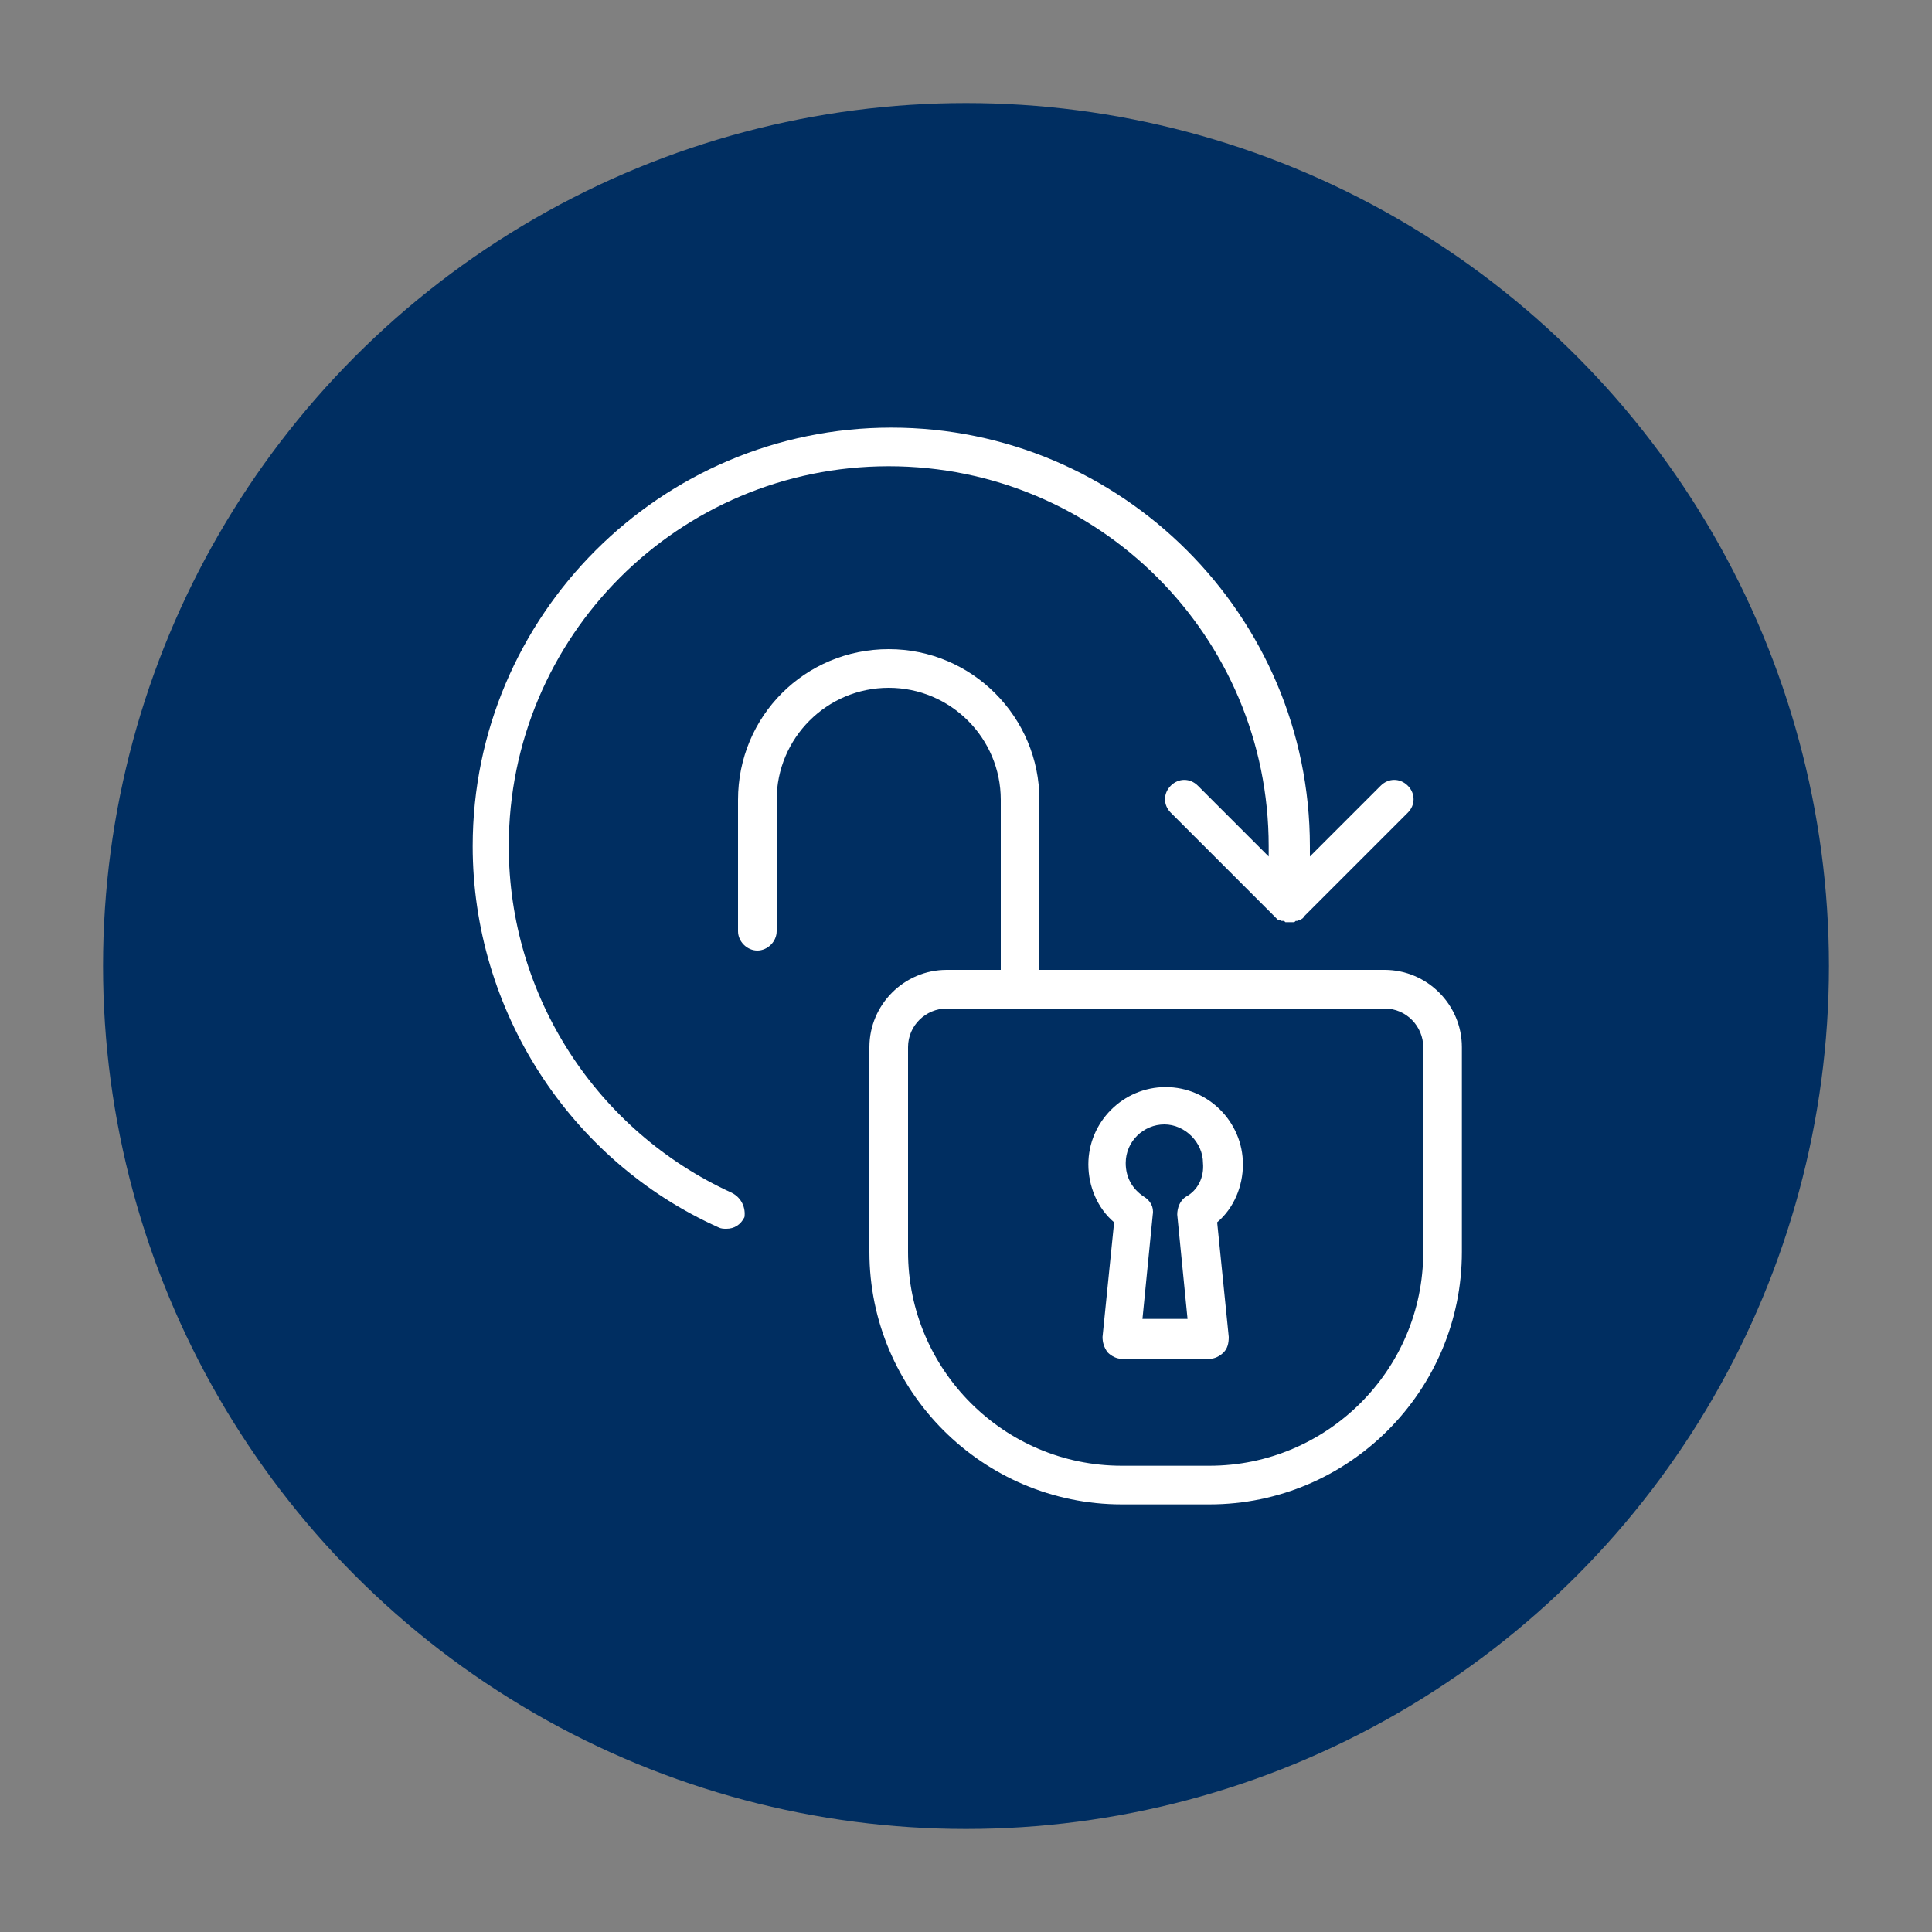
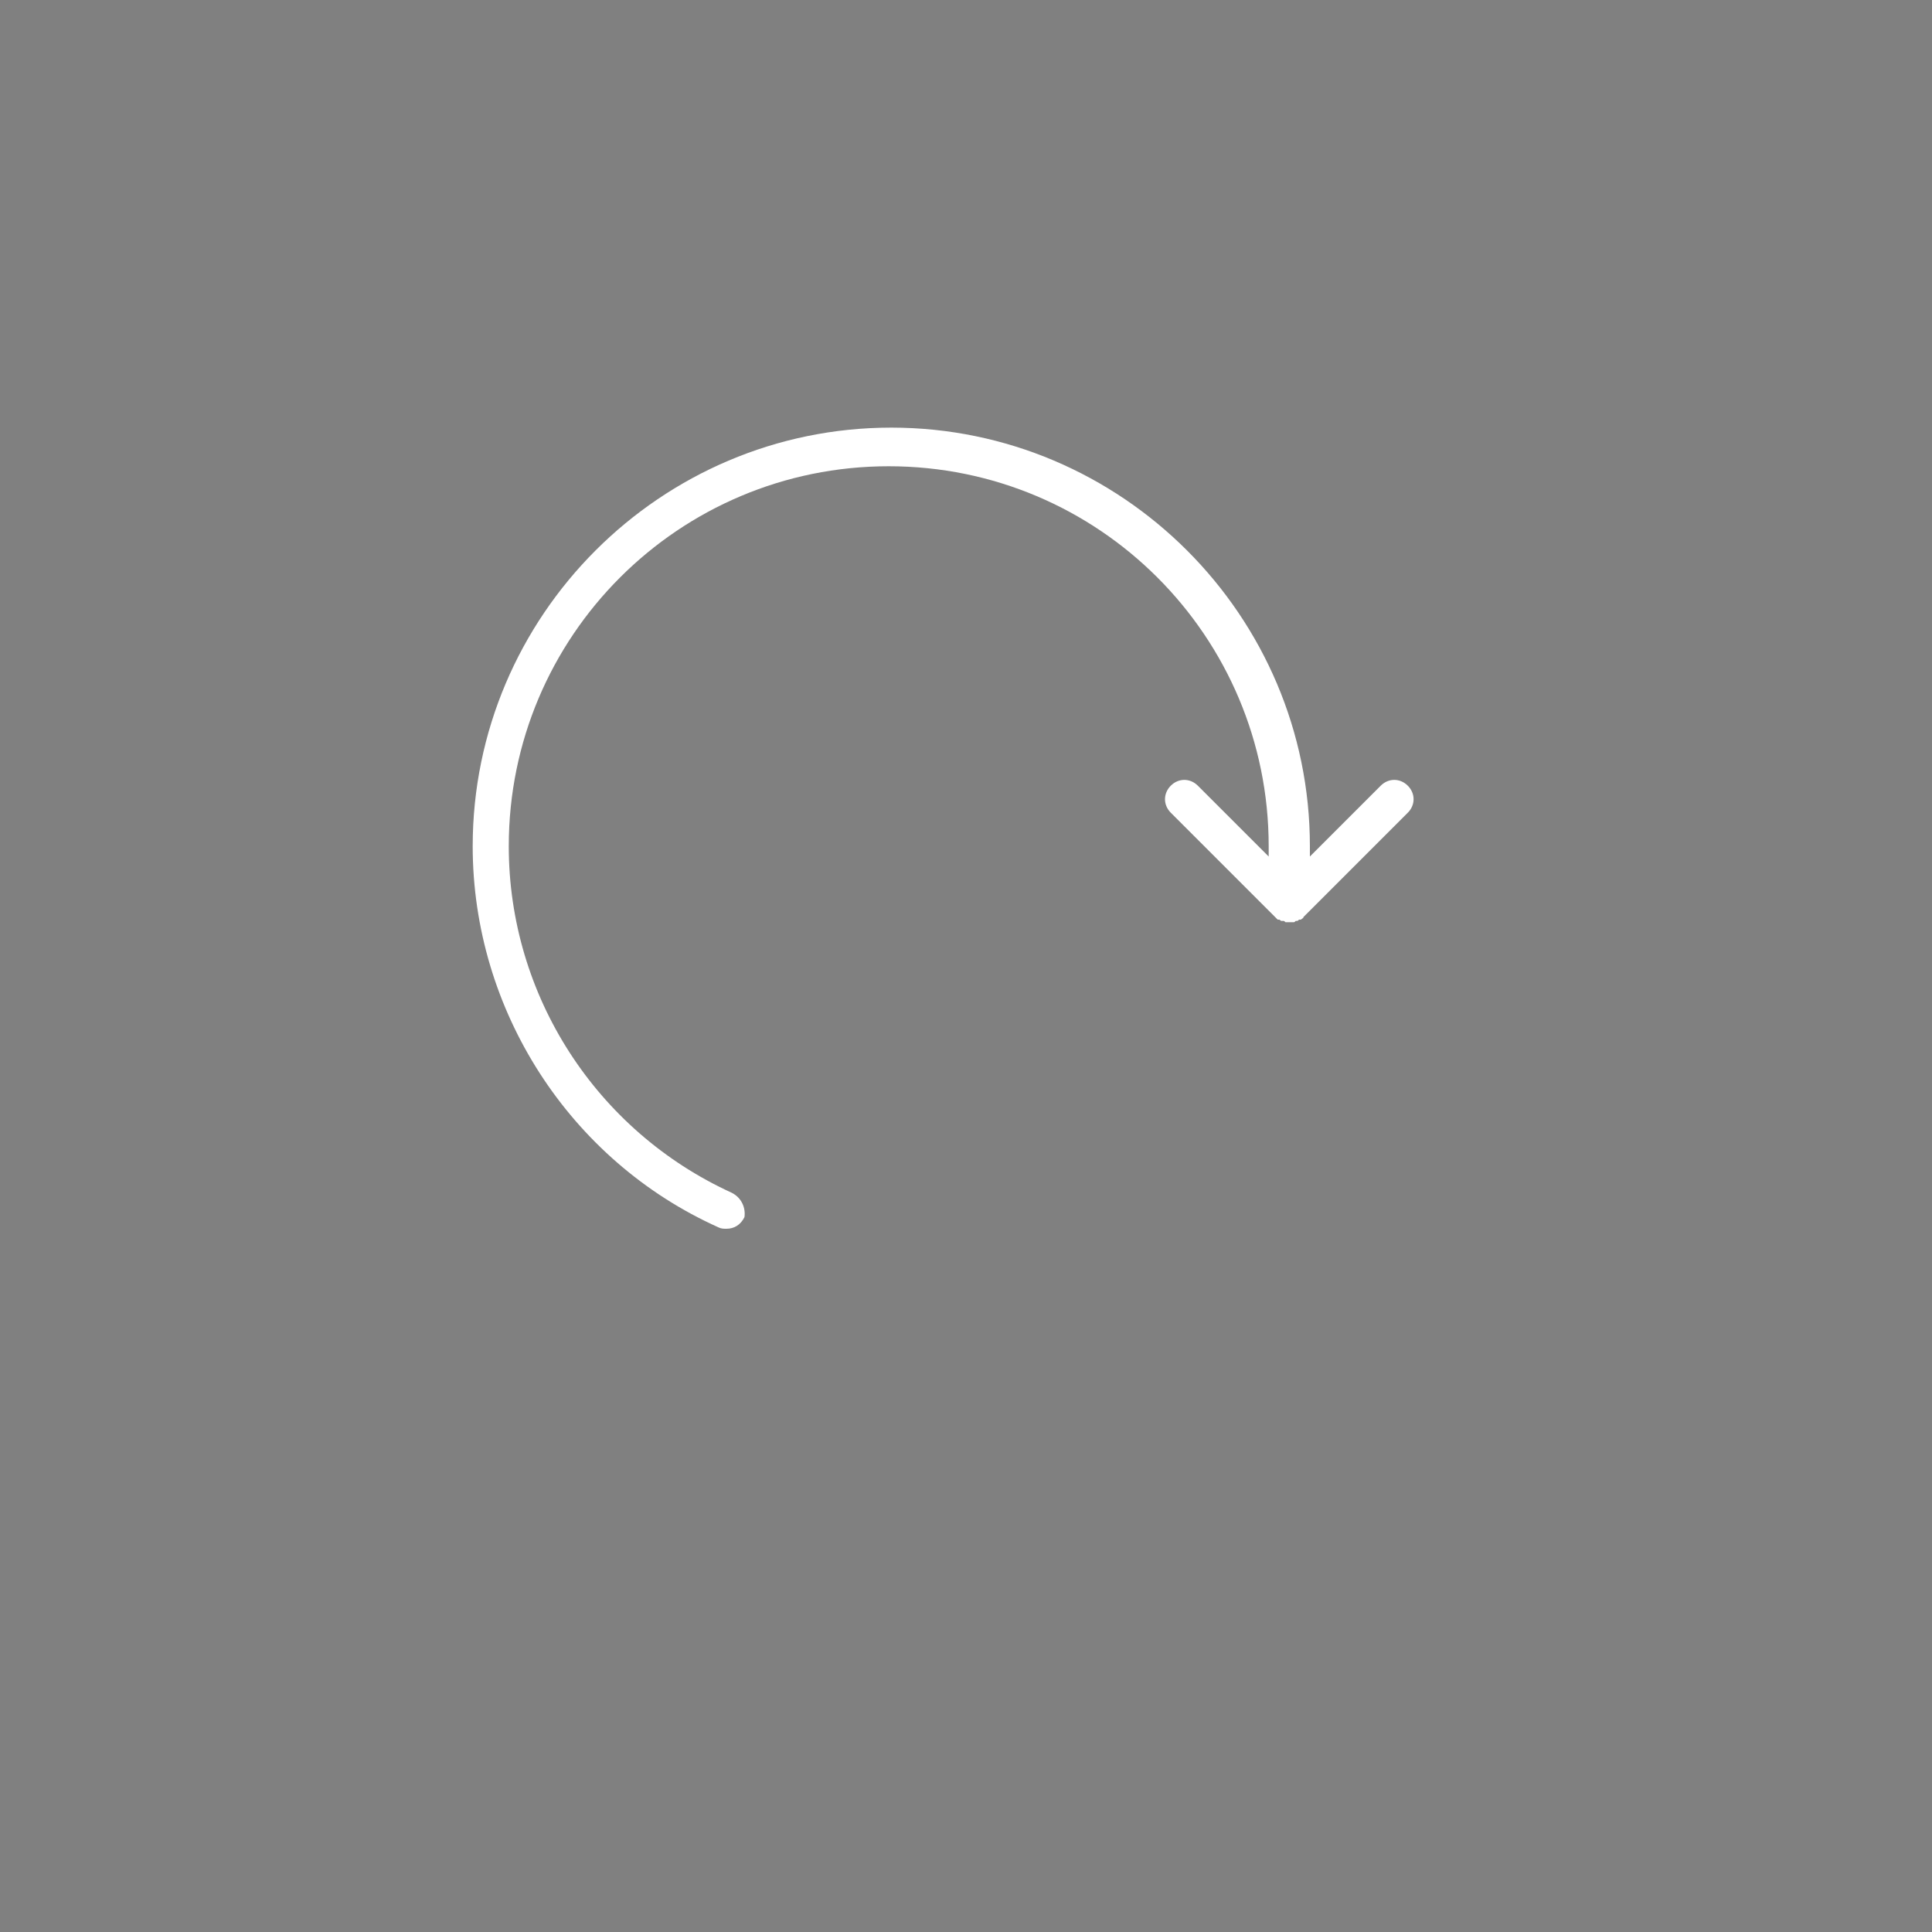
<svg xmlns="http://www.w3.org/2000/svg" version="1.1" id="Vrstva_1" x="0px" y="0px" viewBox="0 0 150 150" style="enable-background:new 0 0 150 150;" xml:space="preserve">
  <rect x="0" y="0" width="150" height="150" fill="#808080" stroke="none" />
  <style type="text/css">
	.st0{fill:#002E61;}
	.st1{fill:#FFFFFF;}
</style>
  <g>
-     <circle class="st0" cx="75" cy="75" r="67" />
-   </g>
+     </g>
  <g>
-     <path class="st1" d="M107.5,75.3H80.7V62.1c0-6.4-5.2-11.7-11.7-11.7s-11.7,5.2-11.7,11.7v10.2c0,0.8,0.7,1.5,1.5,1.5   s1.5-0.7,1.5-1.5V62.1c0-4.8,3.9-8.7,8.7-8.7s8.7,3.9,8.7,8.7v13.2h-4.2c-3.3,0-6,2.7-6,6v15.9c0,10.8,8.8,19.6,19.6,19.6h6.8   c10.8,0,19.6-8.8,19.6-19.6V81.3C113.5,78,110.8,75.3,107.5,75.3z M110.5,97.2c0,9.2-7.5,16.6-16.6,16.6h-6.8   c-9.2,0-16.6-7.5-16.6-16.6V81.3c0-1.7,1.4-3,3-3h34c1.7,0,3,1.4,3,3V97.2z" />
-     <path class="st1" d="M96.5,90.4c0-3.3-2.7-6-6-6s-6,2.7-6,6c0,1.7,0.7,3.4,2,4.5l-0.9,8.9c0,0.4,0.1,0.8,0.4,1.2   c0.3,0.3,0.7,0.5,1.1,0.5h6.8c0.4,0,0.8-0.2,1.1-0.5c0.3-0.3,0.4-0.7,0.4-1.2l-0.9-8.9C95.8,93.8,96.5,92.1,96.5,90.4z M92.1,92.9   c-0.5,0.3-0.7,0.9-0.7,1.4l0.8,8.1h-3.5l0.8-8.1c0.1-0.6-0.2-1.1-0.7-1.4c-0.9-0.6-1.4-1.5-1.4-2.6c0-1.7,1.4-3,3-3s3,1.4,3,3   C93.5,91.4,93,92.4,92.1,92.9z" />
    <path class="st1" d="M56.8,92.6c-10.5-4.8-17.3-15.3-17.3-26.9c0-16.3,13.2-29.5,29.5-29.5c16.3,0,29.5,13.2,29.5,29.5v0.8L93,61   c-0.6-0.6-1.5-0.6-2.1,0s-0.6,1.5,0,2.1l8.1,8.1c0.1,0.1,0.1,0.1,0.2,0.2c0,0,0,0,0.1,0c0.1,0,0.1,0.1,0.2,0.1c0,0,0.1,0,0.1,0   c0.1,0,0.1,0,0.2,0.1c0.1,0,0.2,0,0.3,0s0.2,0,0.3,0c0.1,0,0.1,0,0.2-0.1c0,0,0.1,0,0.1,0c0.1,0,0.1-0.1,0.2-0.1c0,0,0,0,0.1,0   c0.1-0.1,0.2-0.1,0.2-0.2l8.1-8.1c0.6-0.6,0.6-1.5,0-2.1c-0.6-0.6-1.5-0.6-2.1,0l-5.5,5.5v-0.8c0-17.9-14.6-32.5-32.5-32.5   c-17.9,0-32.5,14.6-32.5,32.5c0,12.7,7.5,24.4,19.1,29.6c0.2,0.1,0.4,0.1,0.6,0.1c0.6,0,1.1-0.3,1.4-0.9   C57.9,93.8,57.6,93,56.8,92.6z" />
  </g>
</svg>